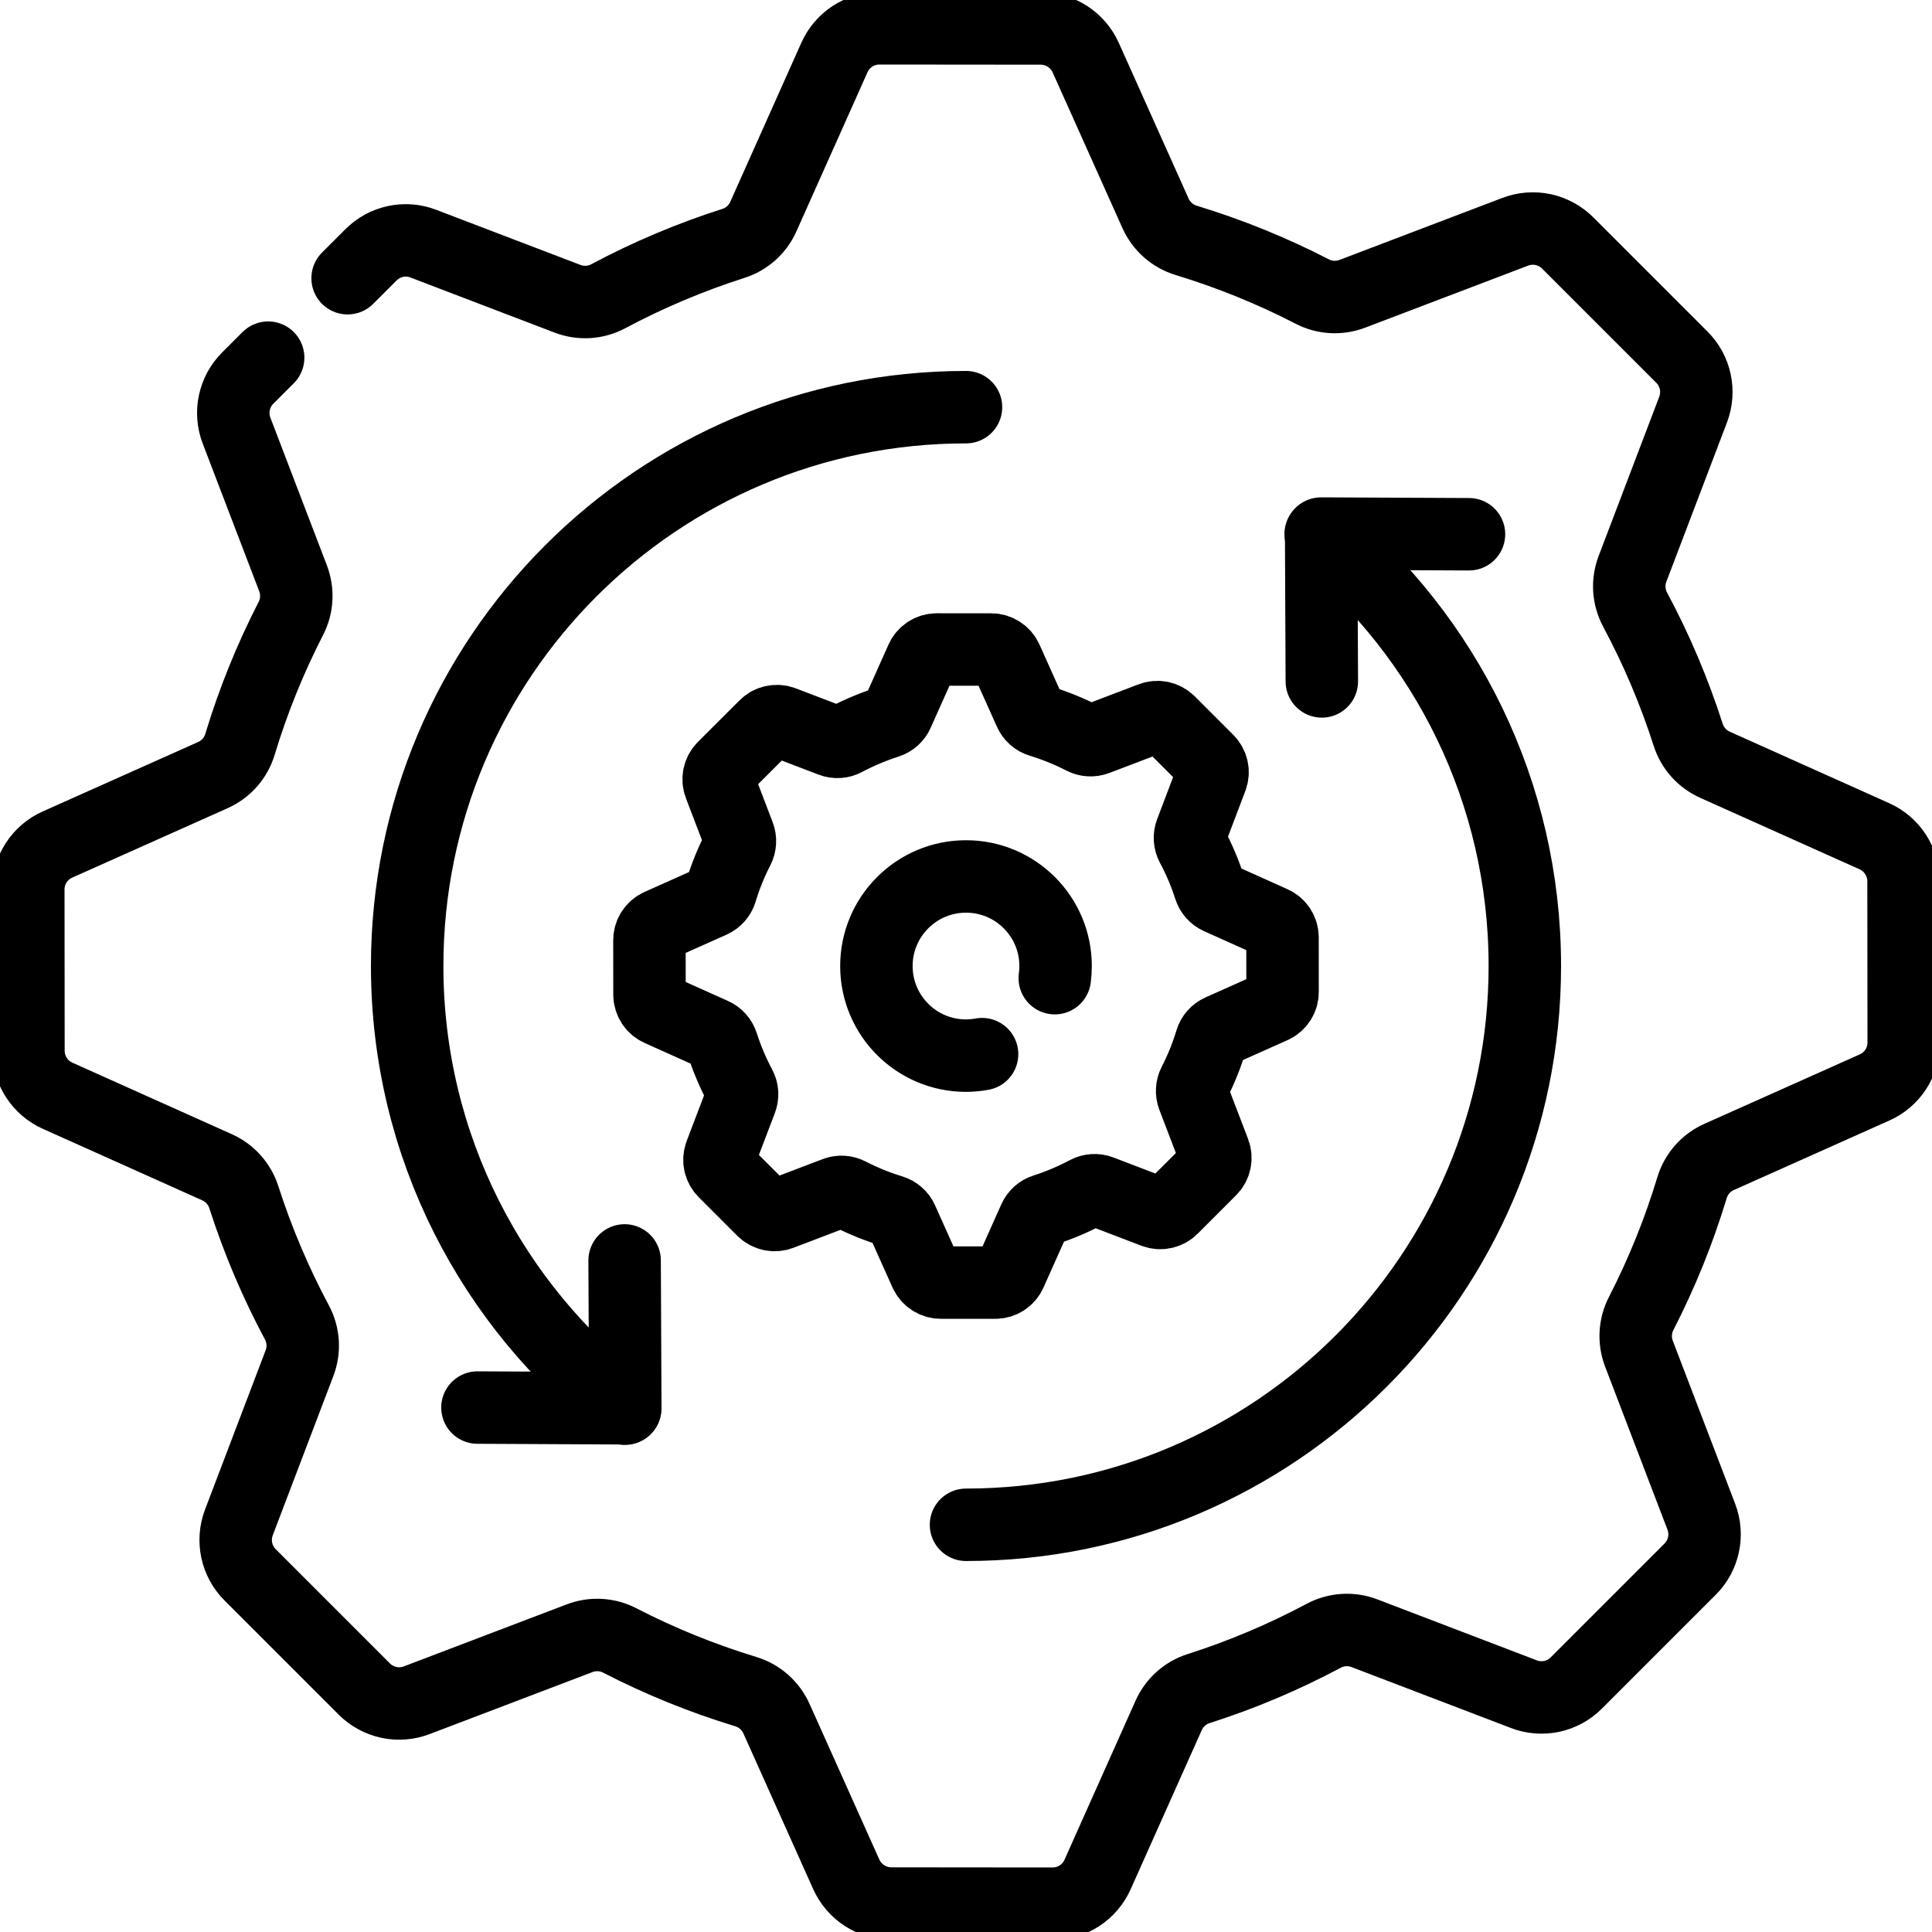
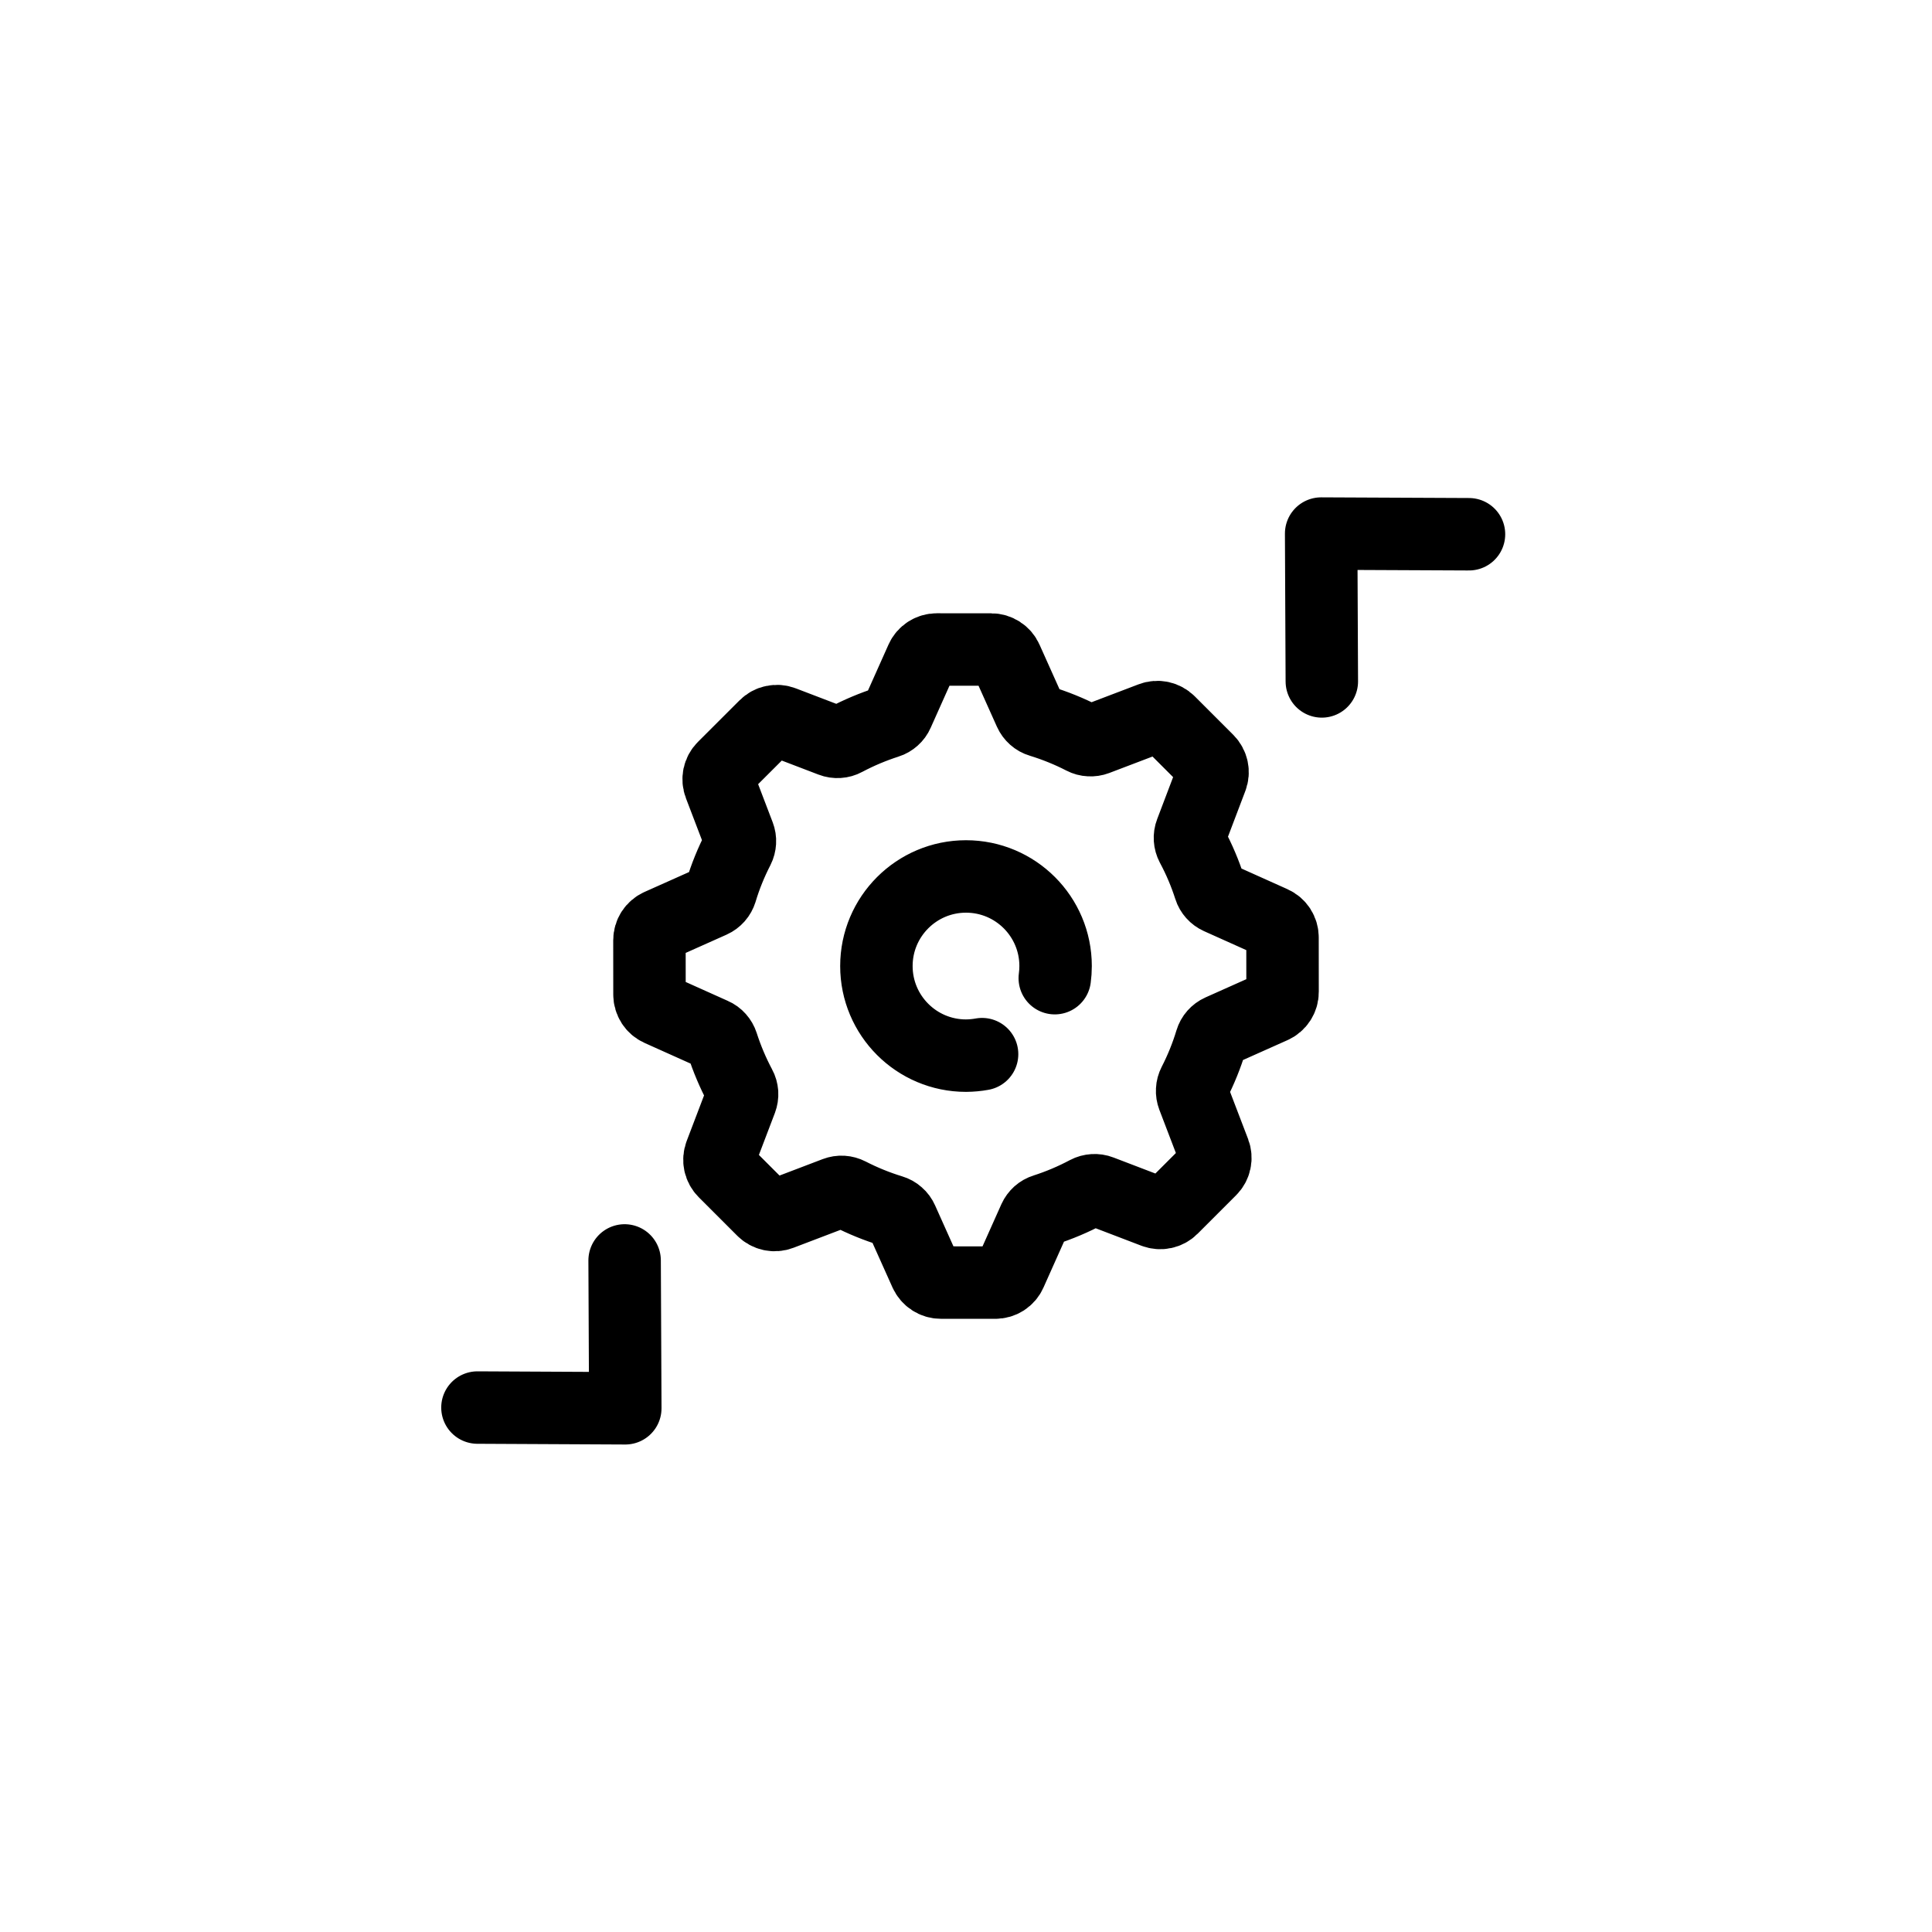
<svg xmlns="http://www.w3.org/2000/svg" width="40" height="40" viewBox="0 0 40 40" fill="none">
  <g clip-path="url(#clip0_1060_212)">
-     <path d="M5.552 7.405L5.127 7.83C4.988 7.969 4.893 8.145 4.852 8.338C4.811 8.53 4.827 8.73 4.897 8.914L6.068 11.975C6.119 12.109 6.141 12.252 6.133 12.394C6.126 12.537 6.088 12.677 6.022 12.804C5.593 13.64 5.24 14.513 4.968 15.412C4.926 15.552 4.854 15.68 4.758 15.79C4.662 15.899 4.543 15.986 4.411 16.046L1.188 17.486C1.008 17.566 0.856 17.697 0.749 17.862C0.642 18.027 0.586 18.219 0.586 18.416L0.589 21.755C0.589 21.952 0.647 22.145 0.754 22.31C0.861 22.476 1.014 22.607 1.194 22.687L4.494 24.167C4.625 24.226 4.742 24.311 4.837 24.418C4.933 24.525 5.005 24.651 5.049 24.788C5.336 25.683 5.704 26.55 6.147 27.379C6.216 27.508 6.256 27.649 6.266 27.795C6.275 27.94 6.253 28.086 6.201 28.222L4.946 31.52C4.876 31.705 4.861 31.905 4.902 32.098C4.943 32.29 5.039 32.467 5.179 32.606L7.542 34.969C7.681 35.108 7.857 35.204 8.05 35.246C8.243 35.287 8.443 35.272 8.627 35.202L12.002 33.917C12.136 33.866 12.279 33.844 12.421 33.852C12.564 33.86 12.704 33.898 12.831 33.964C13.667 34.395 14.54 34.749 15.44 35.023C15.58 35.066 15.709 35.137 15.819 35.234C15.928 35.331 16.016 35.45 16.076 35.583L17.521 38.806C17.602 38.986 17.733 39.139 17.898 39.246C18.064 39.353 18.257 39.411 18.454 39.411L21.793 39.414C21.99 39.414 22.182 39.358 22.347 39.251C22.512 39.144 22.642 38.992 22.723 38.812L24.197 35.513C24.255 35.383 24.341 35.266 24.447 35.171C24.554 35.076 24.679 35.004 24.815 34.961C25.71 34.675 26.577 34.309 27.406 33.867C27.535 33.798 27.677 33.758 27.822 33.749C27.968 33.74 28.113 33.762 28.249 33.814L31.55 35.076C31.733 35.147 31.933 35.162 32.126 35.122C32.318 35.081 32.495 34.985 32.634 34.846L34.994 32.486C35.133 32.347 35.228 32.171 35.269 31.978C35.31 31.786 35.294 31.586 35.224 31.402L33.932 28.025C33.881 27.891 33.859 27.748 33.867 27.606C33.875 27.463 33.912 27.323 33.978 27.196C34.407 26.36 34.76 25.487 35.032 24.588C35.074 24.448 35.146 24.32 35.242 24.21C35.338 24.101 35.457 24.014 35.59 23.954L38.812 22.514C38.992 22.434 39.144 22.303 39.251 22.139C39.358 21.974 39.414 21.781 39.414 21.585L39.411 18.245C39.411 18.048 39.353 17.855 39.246 17.69C39.139 17.524 38.986 17.393 38.806 17.313L35.506 15.833C35.376 15.774 35.258 15.689 35.163 15.582C35.067 15.475 34.995 15.349 34.952 15.213C34.664 14.317 34.297 13.45 33.853 12.621C33.784 12.492 33.744 12.351 33.734 12.205C33.725 12.06 33.747 11.914 33.799 11.778L35.054 8.48C35.124 8.295 35.14 8.095 35.098 7.902C35.057 7.71 34.961 7.533 34.821 7.394L32.458 5.031C32.319 4.892 32.143 4.796 31.95 4.754C31.758 4.713 31.557 4.728 31.373 4.798L27.998 6.083C27.864 6.134 27.721 6.156 27.578 6.148C27.436 6.14 27.296 6.102 27.169 6.036C26.333 5.605 25.46 5.251 24.56 4.977C24.42 4.935 24.291 4.863 24.181 4.766C24.072 4.669 23.984 4.551 23.924 4.417L22.479 1.194C22.398 1.014 22.267 0.861 22.102 0.754C21.936 0.647 21.743 0.589 21.546 0.589L18.207 0.586C18.01 0.586 17.818 0.642 17.653 0.749C17.488 0.856 17.358 1.008 17.277 1.188L15.803 4.487C15.745 4.617 15.659 4.734 15.553 4.829C15.446 4.924 15.321 4.996 15.185 5.039C14.29 5.325 13.423 5.691 12.594 6.133C12.465 6.202 12.323 6.242 12.178 6.251C12.033 6.26 11.887 6.238 11.751 6.186L8.766 5.045C8.583 4.974 8.383 4.958 8.19 4.999C7.998 5.04 7.821 5.136 7.682 5.275L7.197 5.76" stroke="black" stroke-width="1.5" stroke-miterlimit="10" stroke-linecap="round" stroke-linejoin="round" />
-     <path d="M12.939 29.165C10.197 27.049 8.43 23.731 8.43 20C8.43 13.61 13.61 8.43 20 8.43M27.343 11.058C29.924 13.18 31.57 16.397 31.57 20C31.57 26.389 26.39 31.569 20 31.569" stroke="black" stroke-width="1.5" stroke-miterlimit="10" stroke-linecap="round" stroke-linejoin="round" />
    <path d="M27.367 14.108L27.353 11.047L30.414 11.061M12.932 26.096L12.946 29.157L9.885 29.142M20.333 21.825C20.223 21.845 20.112 21.855 20 21.856C18.976 21.856 18.145 21.025 18.145 20.001C18.145 18.977 18.976 18.146 20 18.146C21.025 18.146 21.855 18.977 21.855 20.001C21.855 20.085 21.849 20.169 21.838 20.252M26.553 19.408C26.553 19.342 26.534 19.277 26.498 19.221C26.461 19.165 26.41 19.121 26.349 19.094L25.235 18.594C25.191 18.574 25.151 18.545 25.119 18.509C25.087 18.473 25.062 18.431 25.048 18.385C24.951 18.082 24.827 17.79 24.677 17.51C24.654 17.466 24.64 17.418 24.637 17.369C24.634 17.32 24.641 17.271 24.659 17.225L25.082 16.111C25.106 16.049 25.111 15.982 25.097 15.917C25.083 15.852 25.051 15.792 25.004 15.745L24.206 14.947C24.159 14.9 24.099 14.868 24.035 14.854C23.97 14.84 23.902 14.845 23.84 14.869L22.7 15.303C22.655 15.32 22.607 15.327 22.559 15.324C22.511 15.322 22.463 15.309 22.421 15.287C22.138 15.141 21.843 15.022 21.54 14.929C21.492 14.915 21.449 14.891 21.412 14.858C21.375 14.825 21.345 14.785 21.325 14.74L20.837 13.652C20.81 13.591 20.766 13.54 20.71 13.504C20.654 13.467 20.589 13.448 20.522 13.448L19.395 13.447C19.329 13.447 19.264 13.466 19.208 13.502C19.152 13.538 19.108 13.589 19.081 13.65L18.583 14.764C18.564 14.808 18.535 14.847 18.499 14.879C18.463 14.911 18.421 14.936 18.375 14.95C18.073 15.047 17.78 15.17 17.5 15.319C17.456 15.343 17.409 15.356 17.36 15.359C17.31 15.362 17.261 15.355 17.215 15.337L16.208 14.952C16.146 14.928 16.078 14.923 16.013 14.937C15.948 14.95 15.889 14.983 15.842 15.03L14.979 15.892C14.932 15.939 14.9 15.999 14.886 16.064C14.873 16.129 14.878 16.196 14.902 16.258L15.297 17.292C15.314 17.337 15.322 17.385 15.319 17.433C15.316 17.481 15.304 17.529 15.282 17.572C15.137 17.854 15.017 18.148 14.926 18.452C14.911 18.499 14.887 18.543 14.855 18.579C14.822 18.616 14.782 18.646 14.737 18.666L13.649 19.152C13.589 19.179 13.537 19.223 13.501 19.279C13.465 19.335 13.446 19.4 13.446 19.466L13.447 20.593C13.447 20.66 13.467 20.725 13.503 20.781C13.539 20.837 13.591 20.881 13.651 20.908L14.765 21.408C14.81 21.427 14.849 21.456 14.881 21.492C14.914 21.529 14.938 21.571 14.953 21.617C15.05 21.919 15.174 22.212 15.323 22.492C15.347 22.535 15.36 22.583 15.364 22.633C15.367 22.682 15.359 22.731 15.342 22.777L14.918 23.89C14.894 23.952 14.889 24.02 14.903 24.085C14.917 24.15 14.95 24.21 14.997 24.257L15.794 25.054C15.841 25.101 15.901 25.134 15.966 25.148C16.031 25.162 16.099 25.157 16.161 25.133L17.3 24.699C17.345 24.682 17.393 24.674 17.442 24.677C17.49 24.68 17.537 24.693 17.58 24.715C17.862 24.86 18.157 24.98 18.461 25.073C18.508 25.087 18.552 25.111 18.588 25.144C18.626 25.176 18.655 25.217 18.675 25.262L19.163 26.35C19.191 26.41 19.235 26.462 19.291 26.498C19.346 26.535 19.412 26.554 19.478 26.554L20.605 26.555C20.672 26.555 20.737 26.536 20.793 26.5C20.848 26.464 20.892 26.413 20.919 26.352L21.417 25.238C21.437 25.194 21.466 25.155 21.502 25.122C21.538 25.09 21.58 25.066 21.626 25.052C21.928 24.955 22.221 24.831 22.501 24.682C22.544 24.659 22.592 24.646 22.641 24.643C22.69 24.64 22.739 24.647 22.785 24.665L23.899 25.091C23.961 25.114 24.029 25.12 24.094 25.106C24.159 25.092 24.218 25.06 24.265 25.013L25.062 24.216C25.109 24.169 25.141 24.11 25.155 24.045C25.169 23.98 25.163 23.912 25.14 23.85L24.704 22.71C24.687 22.665 24.679 22.617 24.682 22.569C24.684 22.52 24.697 22.473 24.719 22.43C24.864 22.148 24.983 21.854 25.075 21.55C25.089 21.503 25.113 21.459 25.146 21.422C25.178 21.386 25.218 21.356 25.263 21.336L26.351 20.85C26.412 20.823 26.463 20.779 26.499 20.723C26.535 20.667 26.555 20.602 26.554 20.536L26.553 19.408Z" stroke="black" stroke-width="1.5" stroke-miterlimit="10" stroke-linecap="round" stroke-linejoin="round" />
  </g>
  <defs>
    <clipPath id="clip0_1060_212">
      <rect width="40" height="40" fill="white" />
    </clipPath>
  </defs>
</svg>